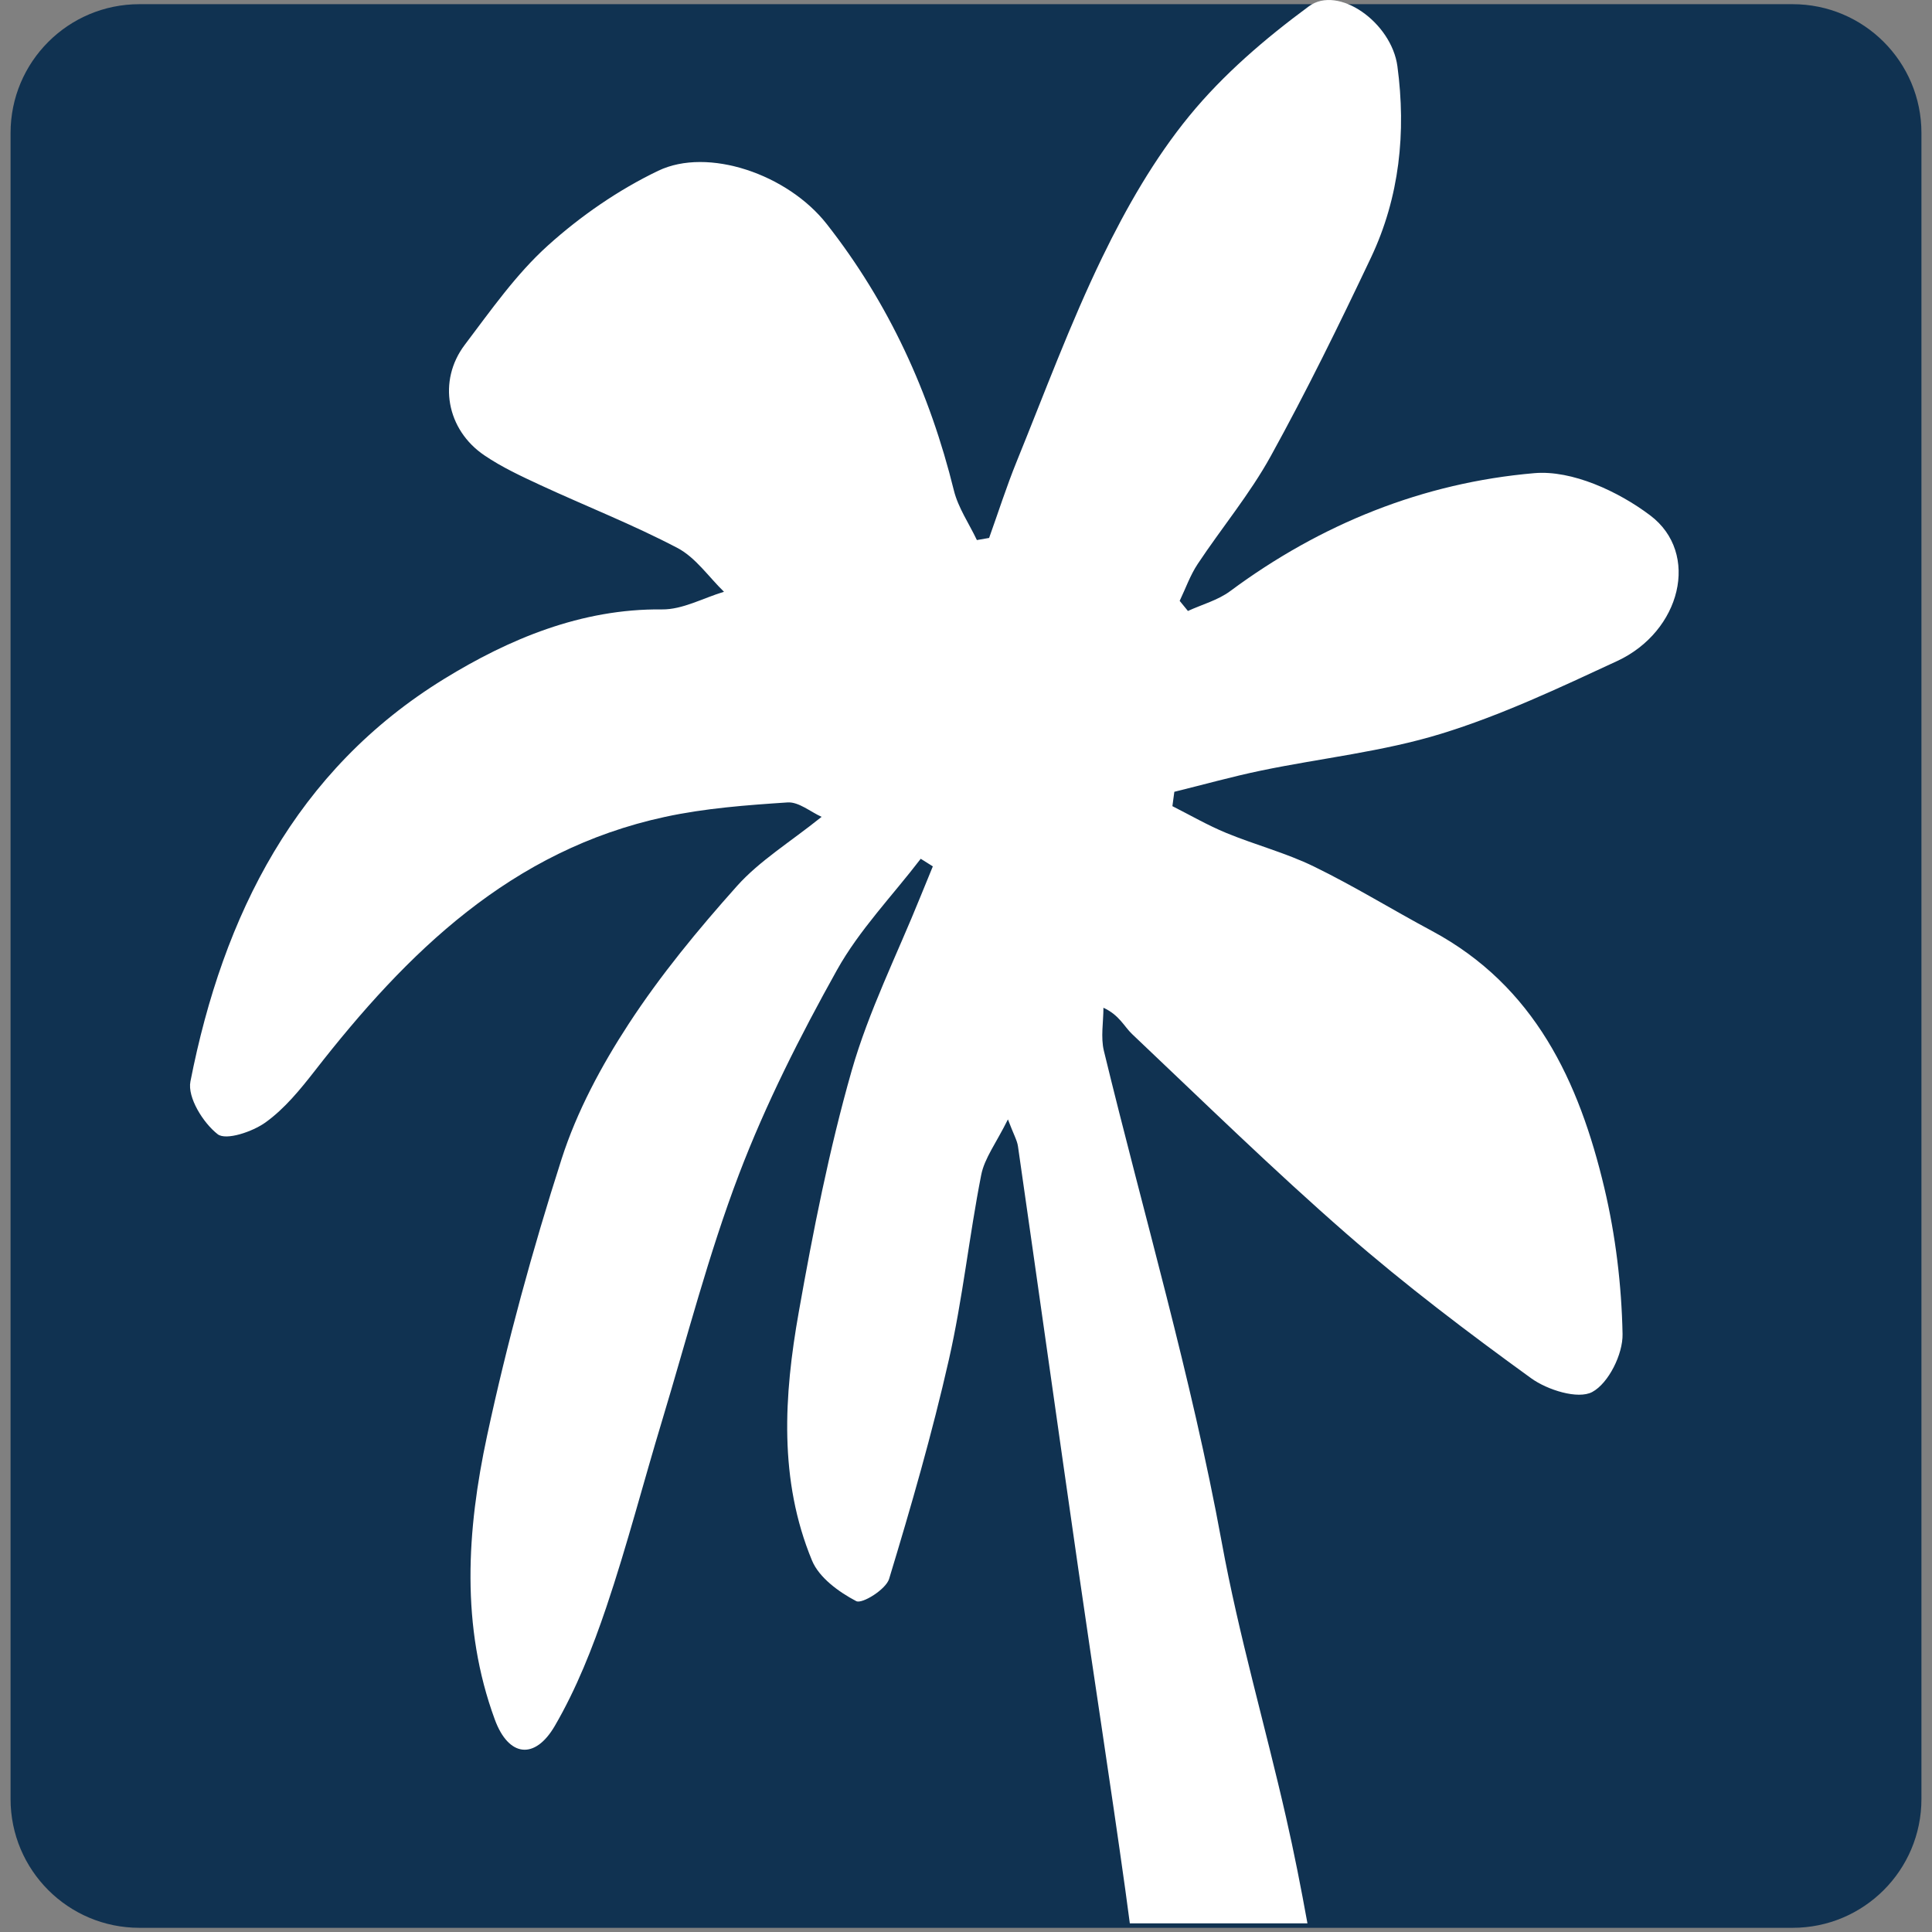
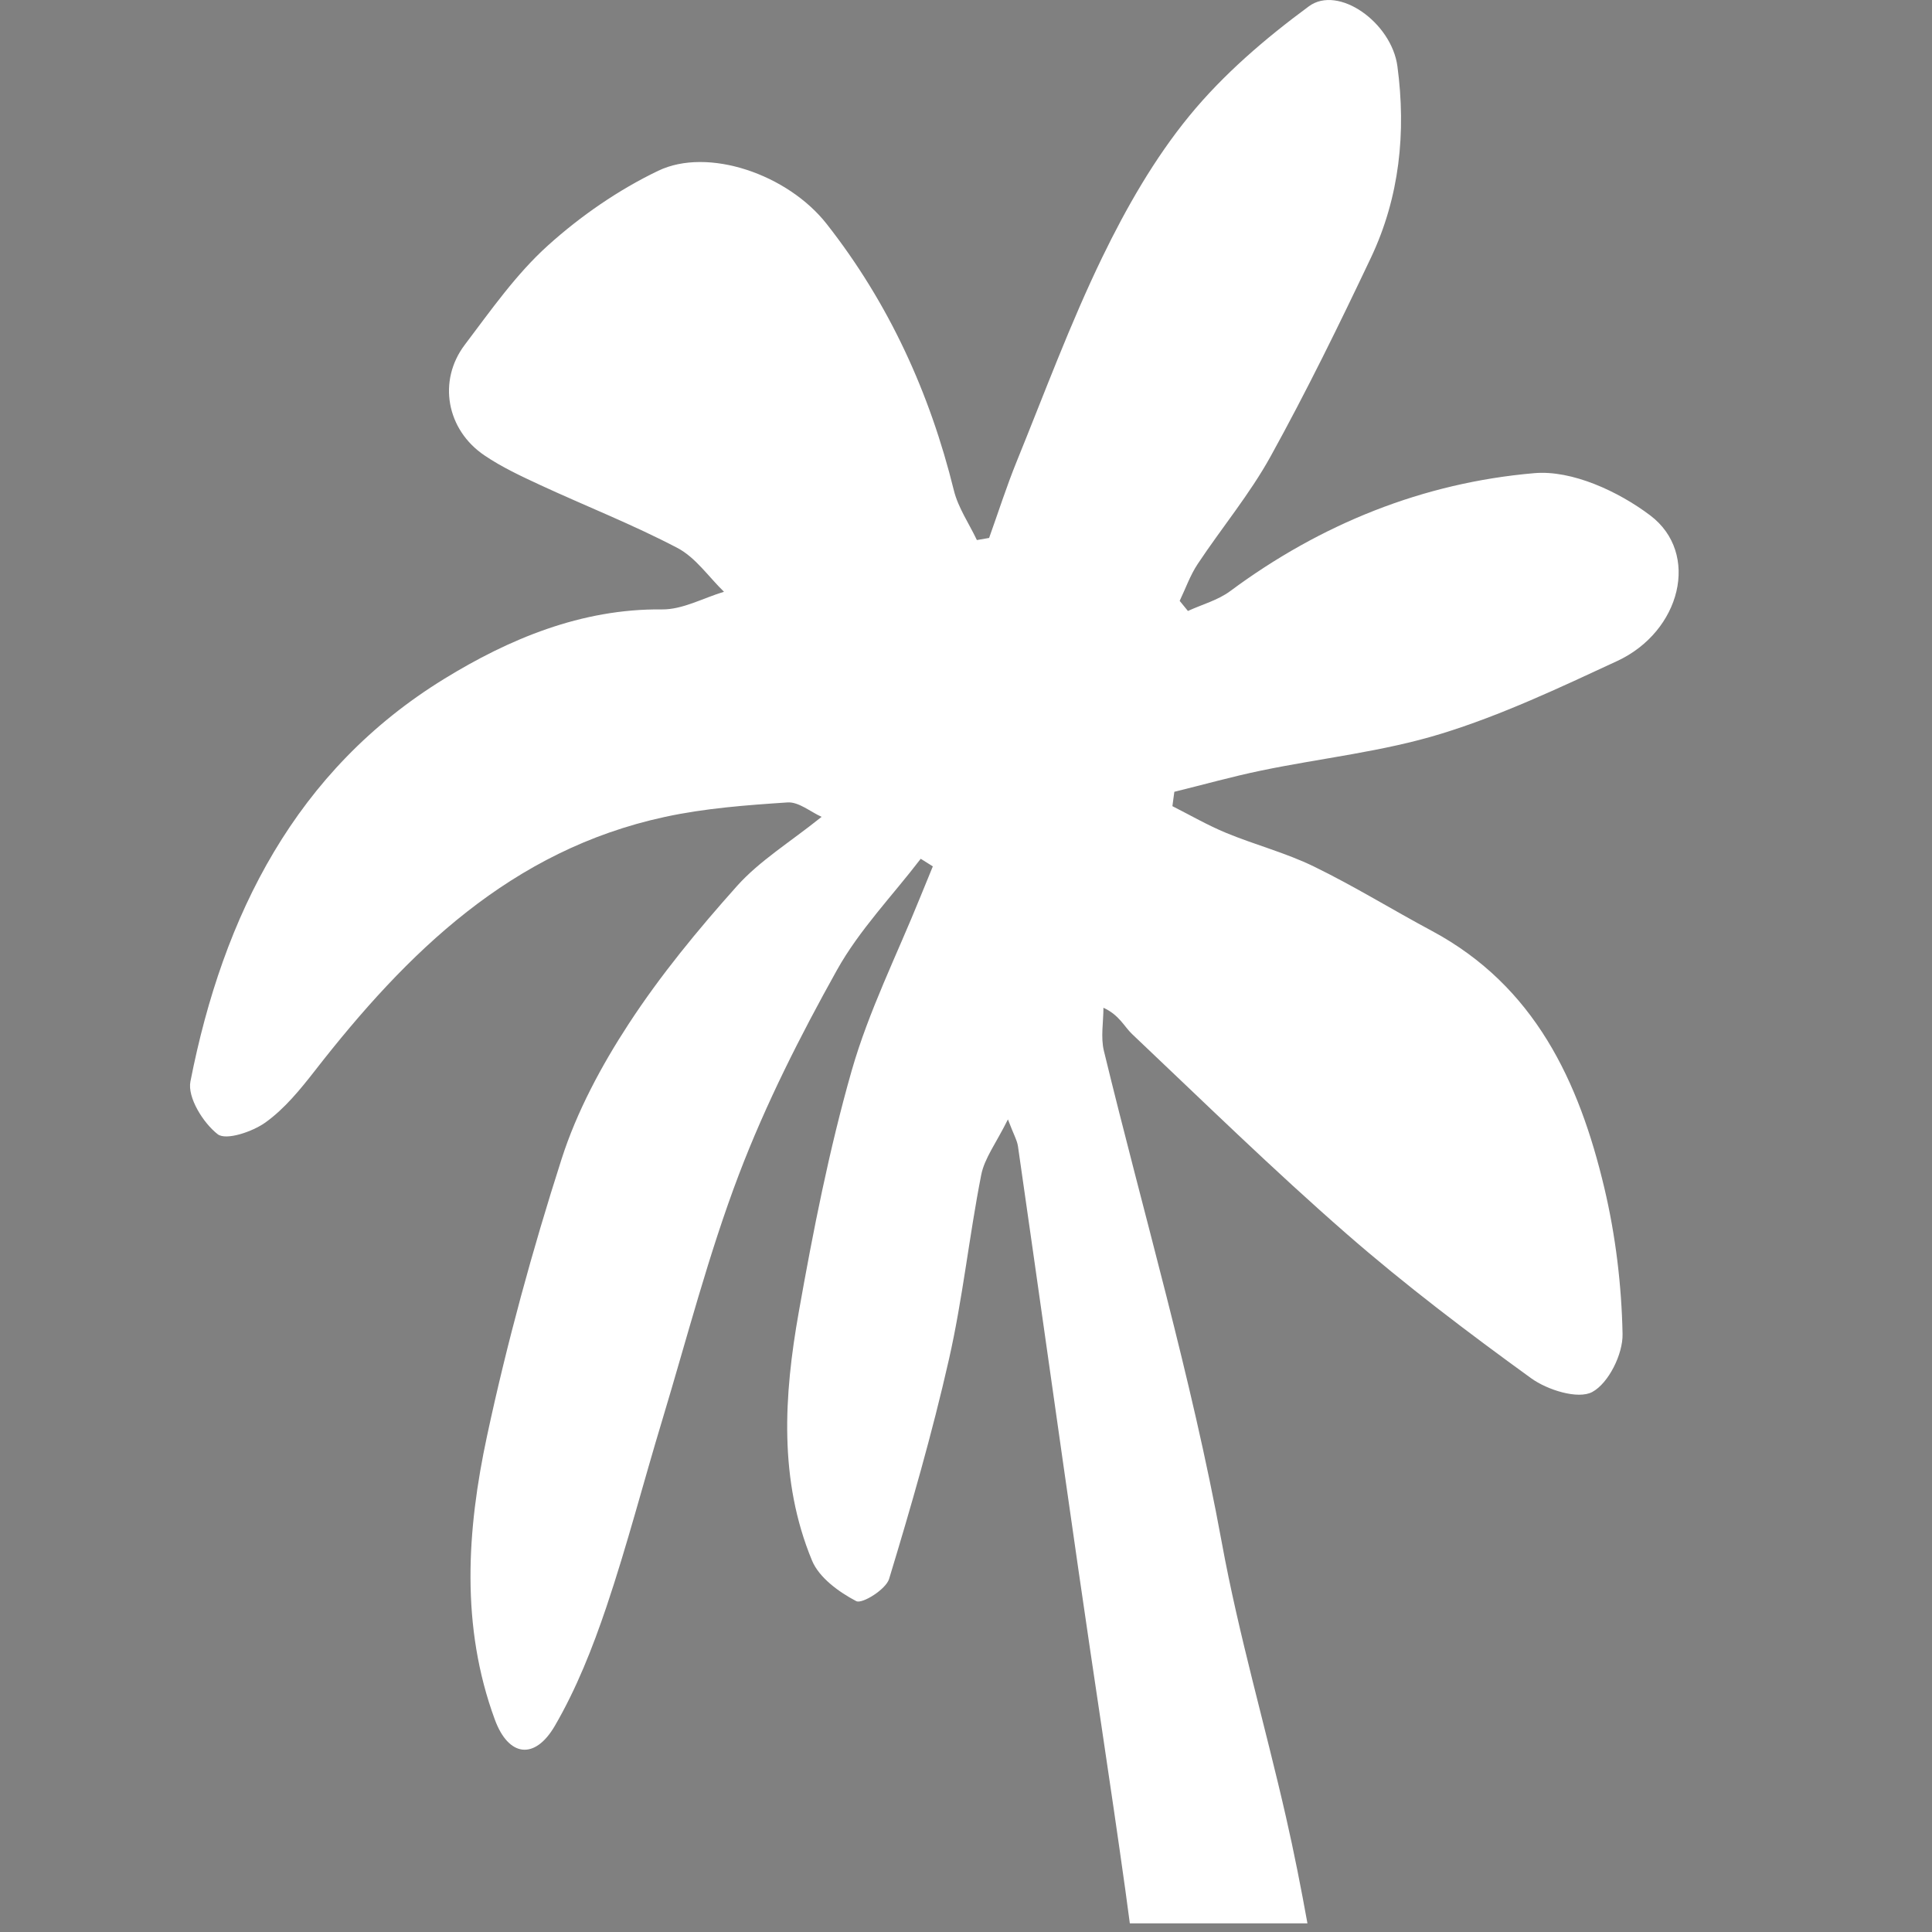
<svg xmlns="http://www.w3.org/2000/svg" version="1.1" x="0px" y="0px" width="30px" height="30px" viewBox="0 0 30 30" enable-background="new 0 0 30 30" xml:space="preserve">
  <rect x="0" y="0" width="30" height="30" fill="#808080" stroke="none" />
  <g id="Livello_1">
-     <path fill="#103251" d="M29.836,27.935c0,1.105-0.895,2-2,2H2.164c-1.105,0-2-0.895-2-2V2.065c0-1.105,0.895-2,2-2h25.672   c1.105,0,2,0.895,2,2V27.935z" />
    <path fill="#FFFFFF" d="M19.585,11.965c0.931-0.193,1.888-0.293,2.792-0.571c0.938-0.288,1.838-0.714,2.733-1.129   c0.991-0.459,1.295-1.674,0.513-2.263c-0.495-0.373-1.213-0.705-1.797-0.655c-1.725,0.148-3.315,0.787-4.724,1.832   c-0.19,0.141-0.436,0.207-0.656,0.308c-0.042-0.052-0.085-0.105-0.128-0.157c0.092-0.192,0.163-0.397,0.28-0.573   c0.373-0.562,0.81-1.086,1.134-1.674c0.556-1.007,1.063-2.042,1.556-3.082c0.445-0.94,0.548-1.947,0.411-2.972   c-0.091-0.68-0.918-1.268-1.375-0.931c-0.673,0.496-1.328,1.056-1.855,1.7c-0.541,0.66-0.979,1.425-1.353,2.197   c-0.499,1.03-0.897,2.109-1.329,3.171c-0.158,0.389-0.286,0.791-0.428,1.187c-0.063,0.011-0.127,0.022-0.19,0.033   c-0.121-0.256-0.29-0.5-0.357-0.77c-0.374-1.517-1.01-2.909-1.975-4.138c-0.607-0.774-1.845-1.197-2.617-0.826   C9.605,2.947,9.017,3.353,8.508,3.812C8.014,4.257,7.622,4.819,7.217,5.354C6.794,5.913,6.933,6.673,7.522,7.071   c0.271,0.184,0.573,0.324,0.872,0.463c0.707,0.327,1.436,0.613,2.124,0.974c0.283,0.148,0.485,0.449,0.724,0.681   c-0.321,0.096-0.643,0.278-0.963,0.274c-1.254-0.014-2.382,0.464-3.381,1.078c-2.304,1.416-3.434,3.668-3.941,6.252   c-0.049,0.247,0.197,0.643,0.423,0.819c0.129,0.101,0.542-0.038,0.744-0.184c0.295-0.212,0.537-0.509,0.764-0.8   c1.433-1.841,3.052-3.428,5.436-3.943c0.623-0.135,1.269-0.183,1.906-0.225c0.172-0.011,0.355,0.146,0.528,0.224   c-0.495,0.397-0.963,0.682-1.313,1.073c-0.605,0.677-1.189,1.385-1.684,2.144c-0.424,0.65-0.804,1.359-1.04,2.094   c-0.453,1.413-0.847,2.851-1.158,4.301c-0.314,1.464-0.412,2.958,0.121,4.406c0.213,0.579,0.621,0.631,0.932,0.096   c0.335-0.576,0.586-1.211,0.8-1.845c0.323-0.957,0.575-1.937,0.868-2.904c0.385-1.276,0.718-2.572,1.191-3.815   c0.416-1.092,0.95-2.147,1.52-3.169c0.348-0.625,0.863-1.156,1.302-1.73c0.063,0.039,0.125,0.079,0.188,0.118   c-0.064,0.156-0.129,0.312-0.192,0.469c-0.363,0.9-0.804,1.778-1.069,2.706c-0.35,1.228-0.598,2.489-0.821,3.747   c-0.23,1.293-0.312,2.606,0.206,3.857c0.11,0.266,0.417,0.489,0.686,0.63c0.093,0.048,0.462-0.183,0.511-0.345   c0.342-1.126,0.669-2.26,0.929-3.408c0.214-0.944,0.314-1.913,0.501-2.864c0.051-0.261,0.233-0.496,0.415-0.863   c0.09,0.238,0.143,0.325,0.156,0.418c0.315,2.19,0.622,4.381,0.938,6.571c0.239,1.659,0.497,3.315,0.729,4.976   c0.024,0.173,0.047,0.346,0.07,0.519h0.927h0.82h1.011c-0.1-0.552-0.208-1.103-0.333-1.65c-0.324-1.424-0.733-2.82-0.998-4.268   c-0.47-2.569-1.213-5.088-1.83-7.631c-0.051-0.211-0.007-0.446-0.007-0.669c0.249,0.116,0.32,0.29,0.444,0.408   c1.104,1.045,2.192,2.109,3.336,3.107c0.912,0.795,1.881,1.528,2.861,2.238c0.253,0.183,0.728,0.332,0.949,0.214   c0.254-0.136,0.478-0.59,0.471-0.9c-0.015-0.759-0.108-1.53-0.283-2.269c-0.392-1.652-1.079-3.133-2.678-3.991   c-0.613-0.328-1.206-0.695-1.83-0.999c-0.436-0.213-0.915-0.337-1.365-0.523c-0.286-0.118-0.557-0.275-0.834-0.415   c0.01-0.074,0.02-0.149,0.03-0.223C18.684,12.185,19.131,12.059,19.585,11.965z" />
  </g>
</svg>